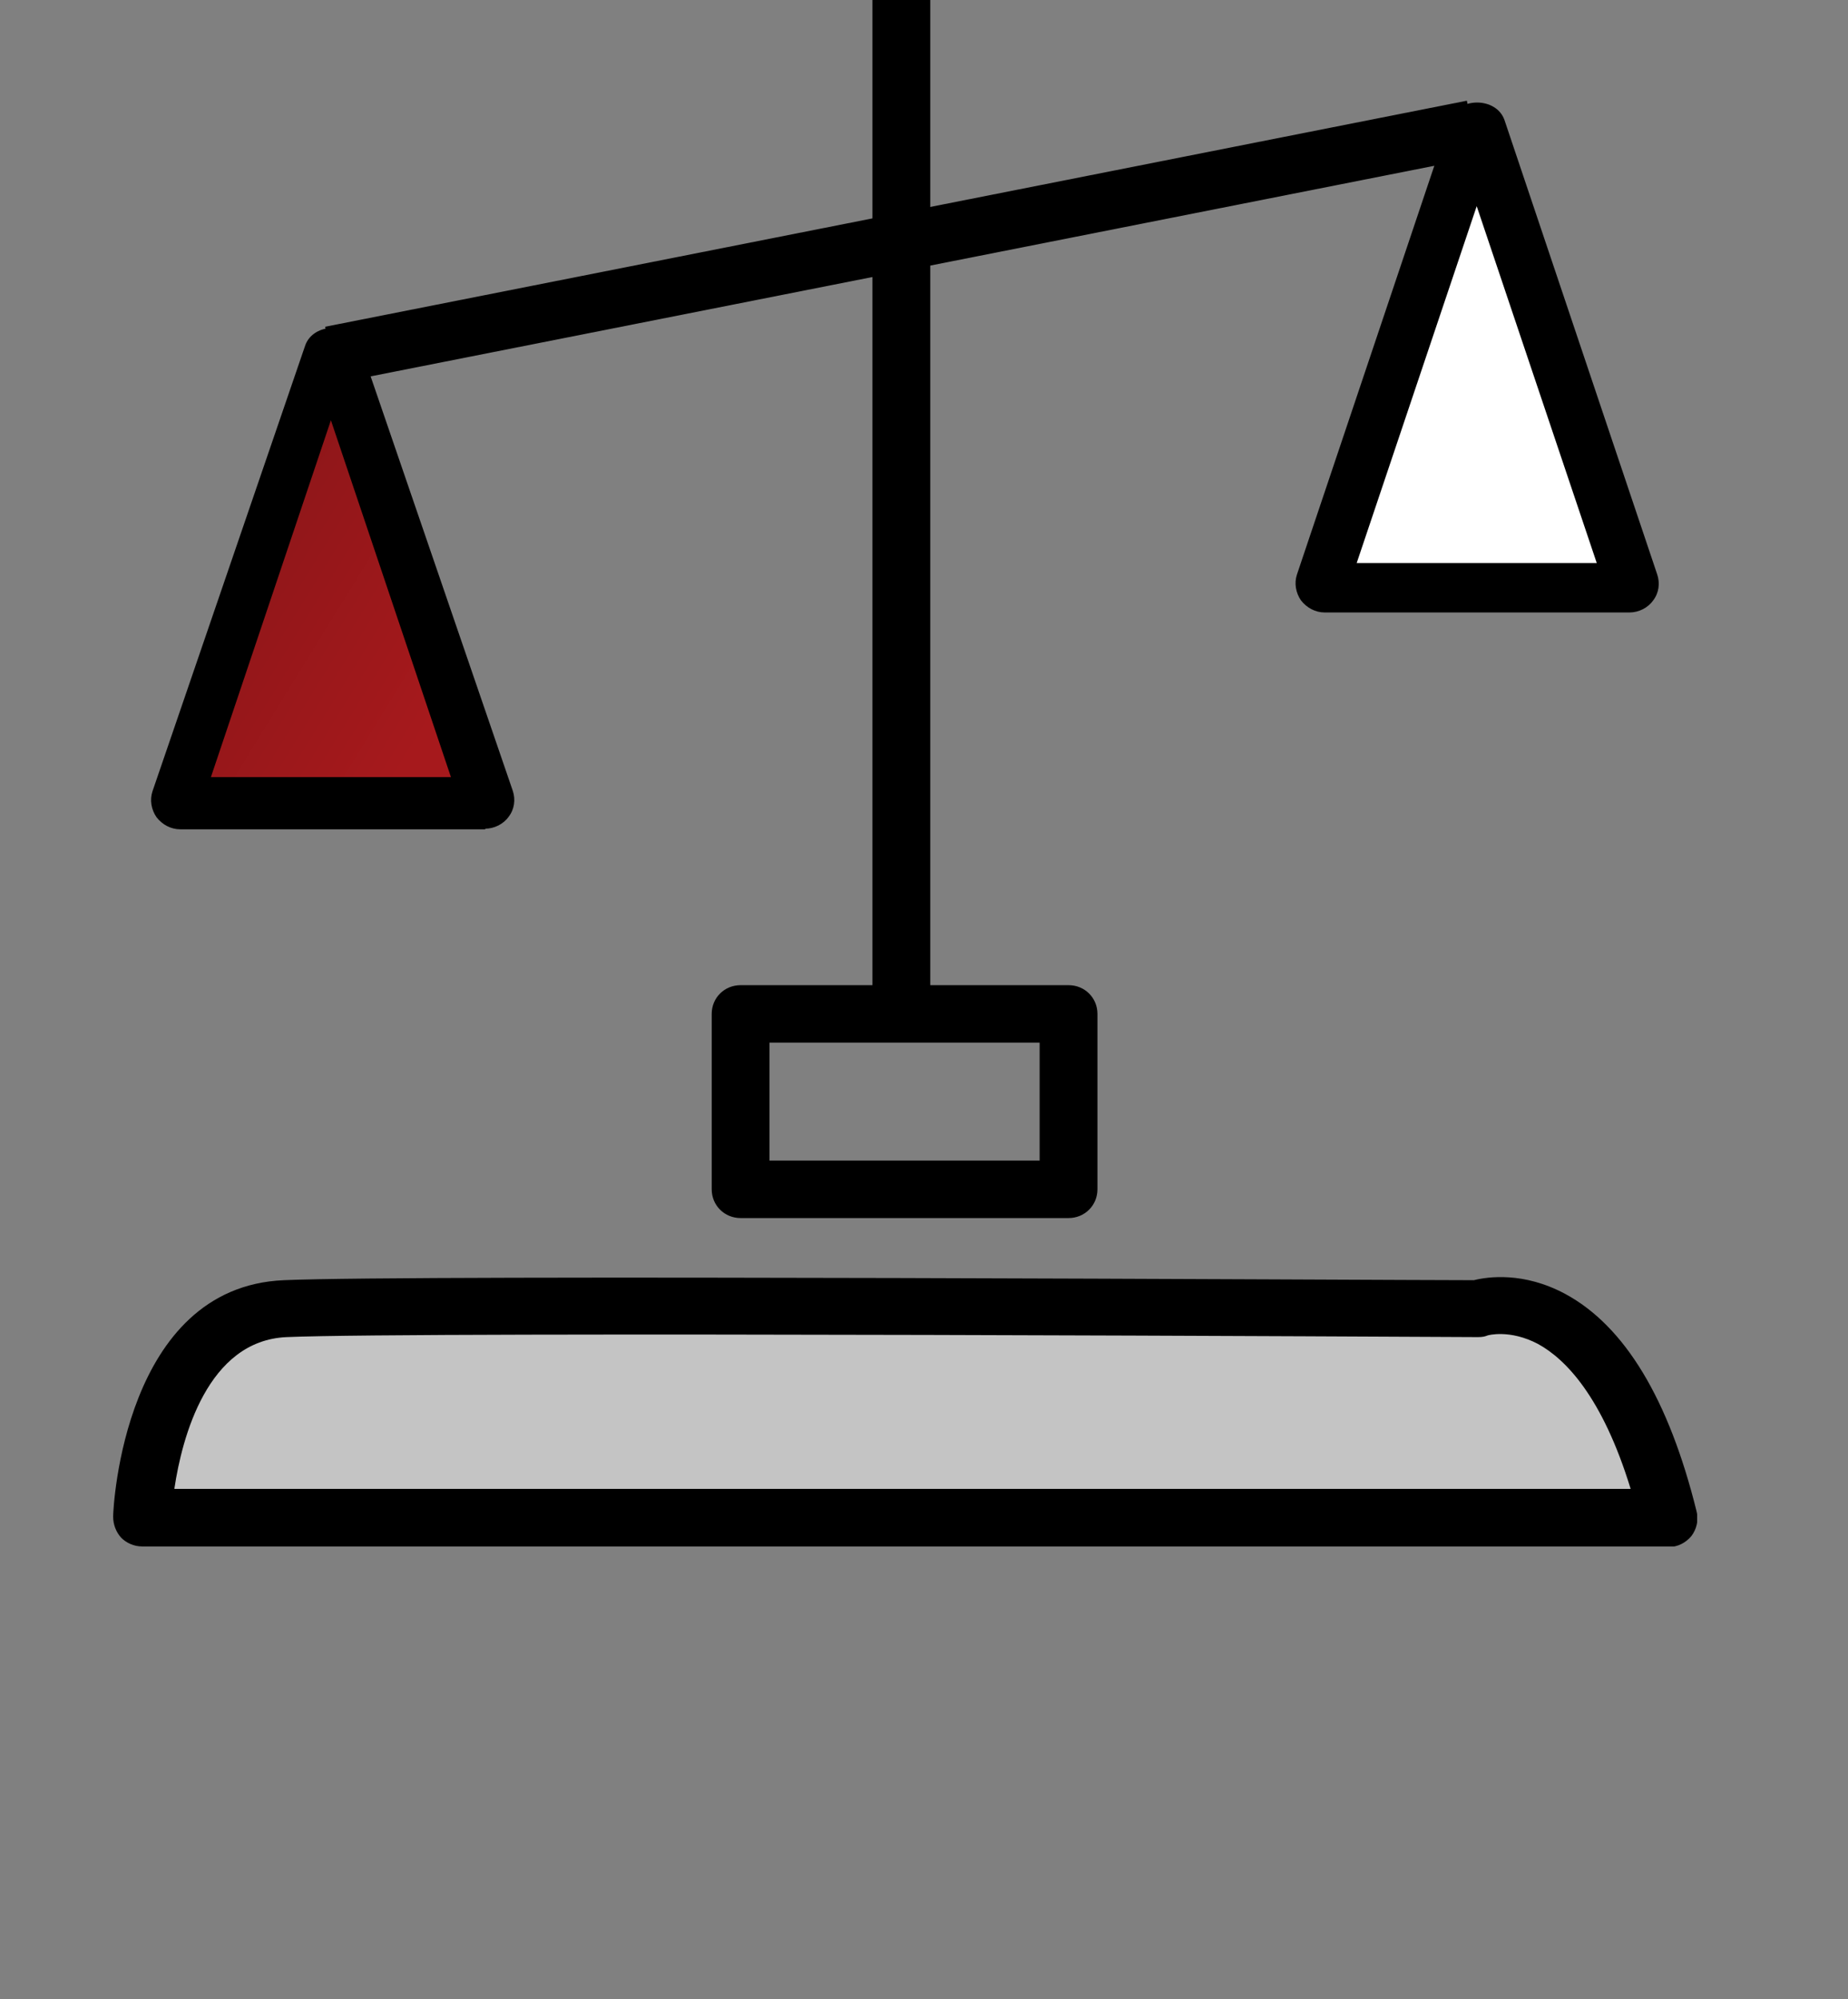
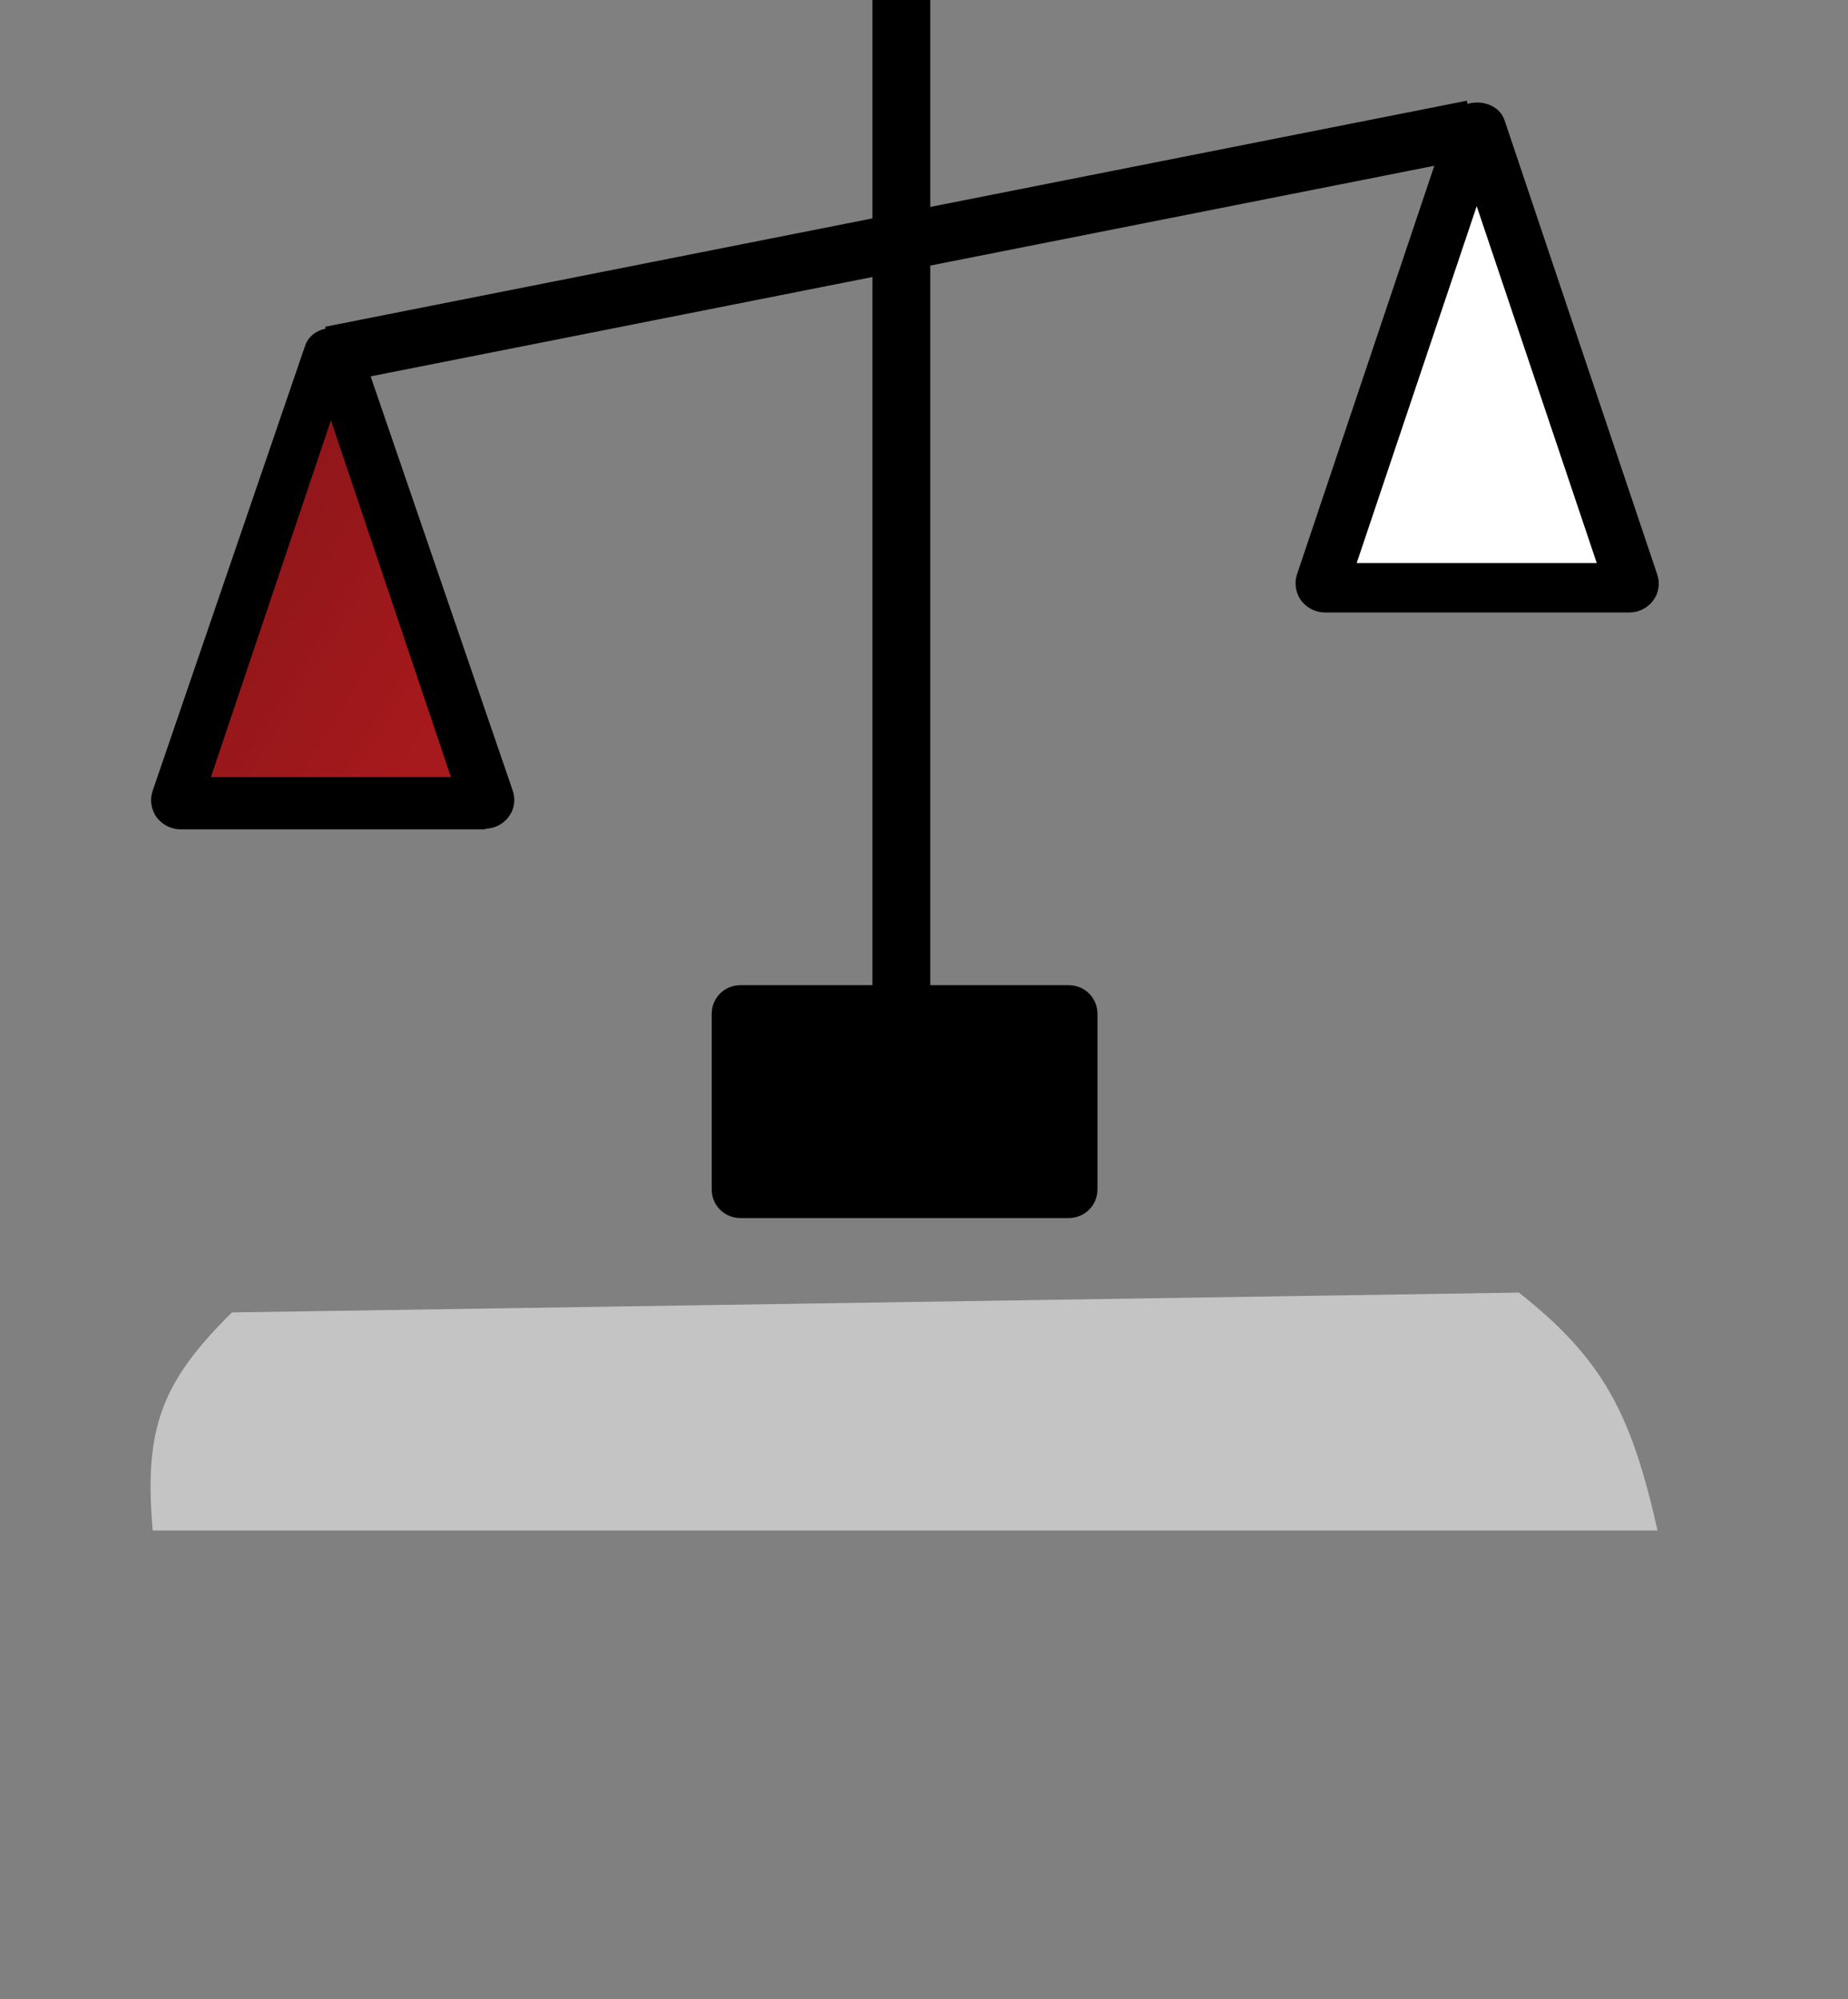
<svg xmlns="http://www.w3.org/2000/svg" width="49" height="53" viewBox="0 0 49 53" fill="none">
  <rect x="0" y="0" width="49" height="53" fill="#808080" stroke="none" />
  <g clip-path="url(#clip0_4340_24641)">
    <path d="M6.15 34.796L40.275 34.27C42.498 36.031 43.247 37.449 43.95 40.578H4.05C3.812 37.889 4.273 36.646 6.15 34.796Z" fill="#C4C4C4" />
    <path d="M38.894 2.67L8.621 8.663L8.921 10.158L39.194 4.165L38.894 2.67Z" fill="black" />
    <path d="M24.666 0H23.133V26.881H24.666V0Z" fill="black" />
-     <path d="M28.332 32.294H19.638C19.208 32.294 18.871 31.958 18.871 31.531V26.881C18.871 26.454 19.208 26.119 19.638 26.119H28.332C28.762 26.119 29.099 26.454 29.099 26.881V31.531C29.099 31.958 28.762 32.294 28.332 32.294ZM20.404 30.769H27.566V27.643H20.404V30.769Z" fill="black" />
+     <path d="M28.332 32.294H19.638C19.208 32.294 18.871 31.958 18.871 31.531V26.881C18.871 26.454 19.208 26.119 19.638 26.119H28.332C28.762 26.119 29.099 26.454 29.099 26.881V31.531C29.099 31.958 28.762 32.294 28.332 32.294ZM20.404 30.769H27.566H20.404V30.769Z" fill="black" />
    <path d="M12.875 21.987H4.779C4.533 21.987 4.303 21.865 4.15 21.666C4.012 21.468 3.966 21.209 4.043 20.98L8.091 9.164C8.306 8.538 9.333 8.538 9.548 9.164L13.596 20.965C13.673 21.194 13.642 21.453 13.489 21.651C13.351 21.849 13.105 21.971 12.86 21.971L12.875 21.987ZM5.852 20.462H11.802L8.827 11.786L5.852 20.462Z" fill="black" />
    <path d="M43.221 16.238H35.124C34.879 16.238 34.649 16.116 34.496 15.918C34.358 15.72 34.312 15.461 34.389 15.232L38.437 3.187C38.651 2.562 39.679 2.562 39.893 3.187L43.942 15.232C44.018 15.461 43.988 15.72 43.834 15.918C43.696 16.116 43.451 16.238 43.206 16.238H43.221ZM36.198 14.714H42.163L39.188 5.84L36.213 14.714H36.198Z" fill="black" />
-     <path d="M44.233 41H3.767C3.552 41 3.353 40.908 3.215 40.771C3.077 40.619 3 40.421 3 40.207C3 39.963 3.291 34.123 7.524 33.941C11.004 33.788 36.904 33.941 39.081 33.941C39.449 33.849 40.4 33.712 41.504 34.306C43.083 35.16 44.249 37.097 44.985 40.07C45.046 40.299 44.985 40.543 44.847 40.726C44.693 40.908 44.479 41.015 44.249 41.015L44.233 41ZM4.625 39.475H43.237C42.485 37.02 41.504 36.029 40.783 35.633C40.032 35.236 39.449 35.404 39.449 35.404C39.372 35.435 39.311 35.45 39.188 35.45C38.912 35.45 11.127 35.297 7.6 35.45C5.499 35.541 4.825 38.118 4.625 39.46V39.475Z" fill="black" />
    <path d="M8.774 11.142L11.957 20.604H5.592L8.774 11.142Z" fill="url(#paint0_linear_4340_24641)" />
    <path d="M39.155 5.466L42.338 14.927H35.973L39.155 5.466Z" fill="white" />
  </g>
  <defs>
    <linearGradient id="paint0_linear_4340_24641" x1="6.576" y1="13.003" x2="12.851" y2="16.87" gradientUnits="userSpaceOnUse">
      <stop stop-color="#8D1619" />
      <stop offset="1" stop-color="#A6191C" />
    </linearGradient>
    <clipPath id="clip0_4340_24641">
      <rect width="42" height="41" fill="white" transform="translate(3)" />
    </clipPath>
  </defs>
</svg>